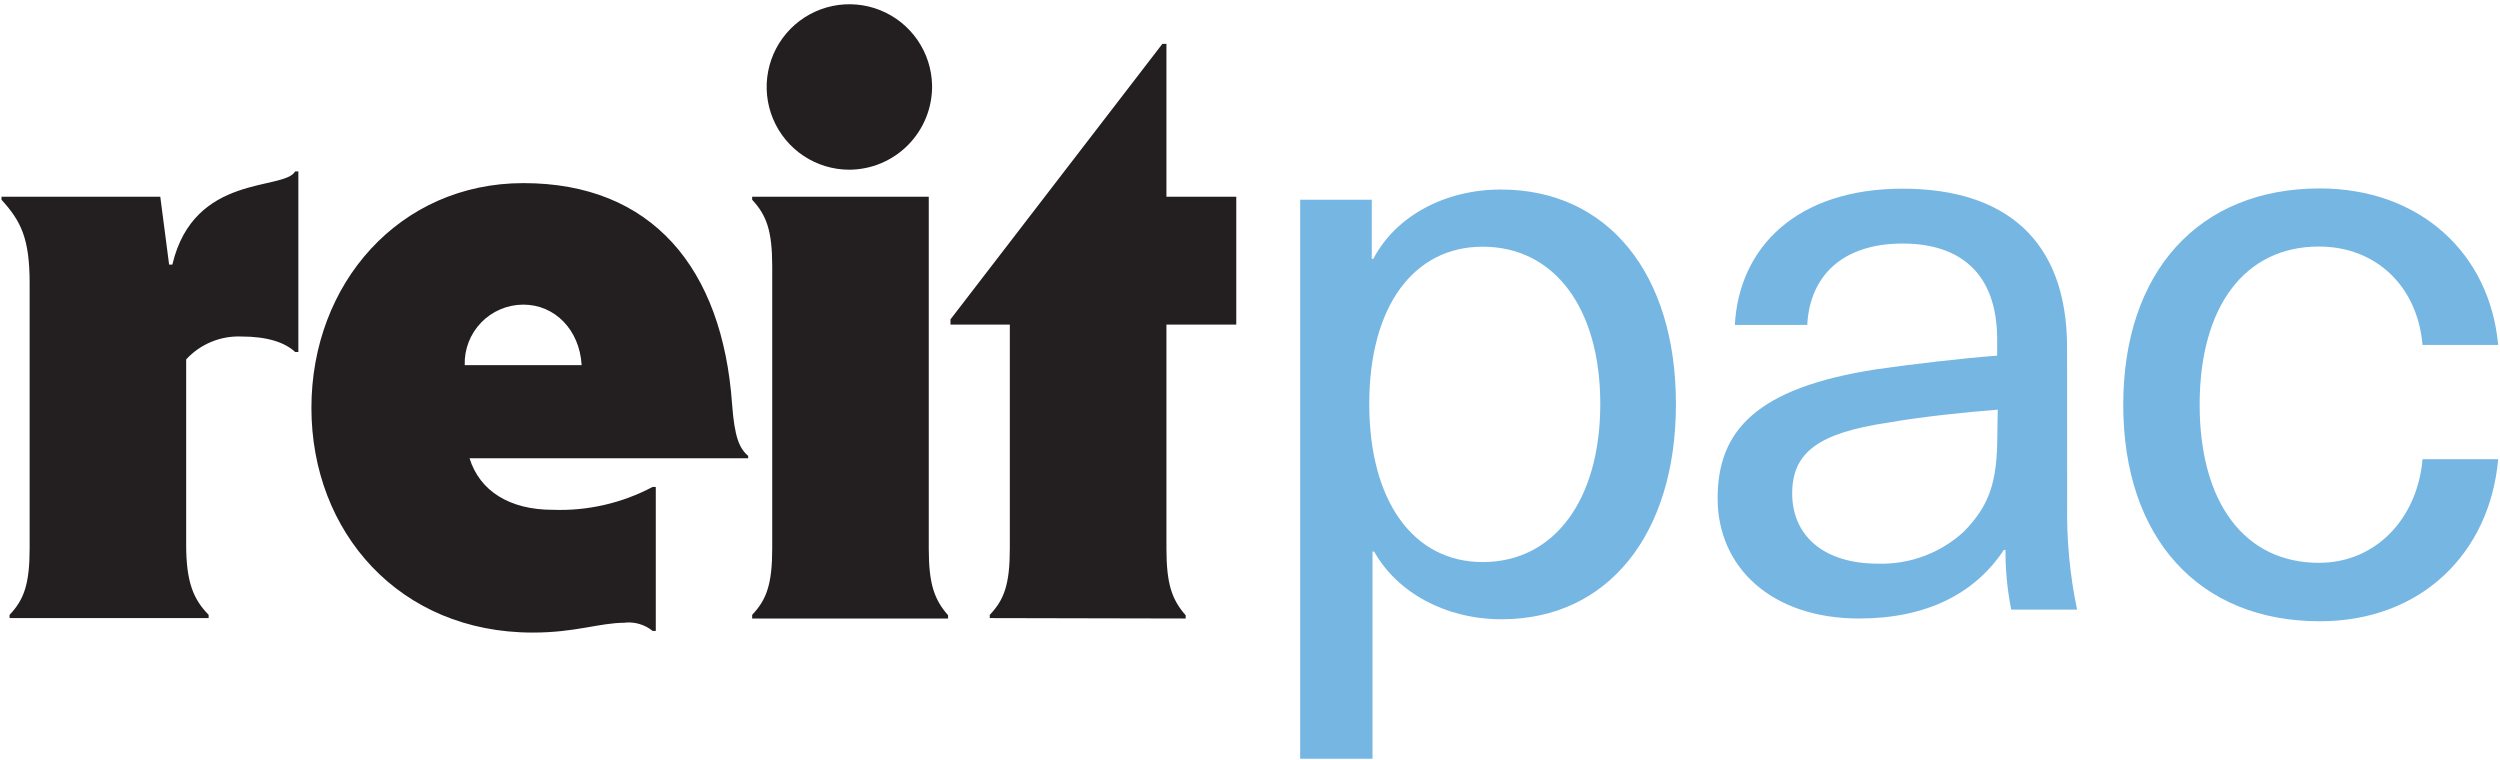
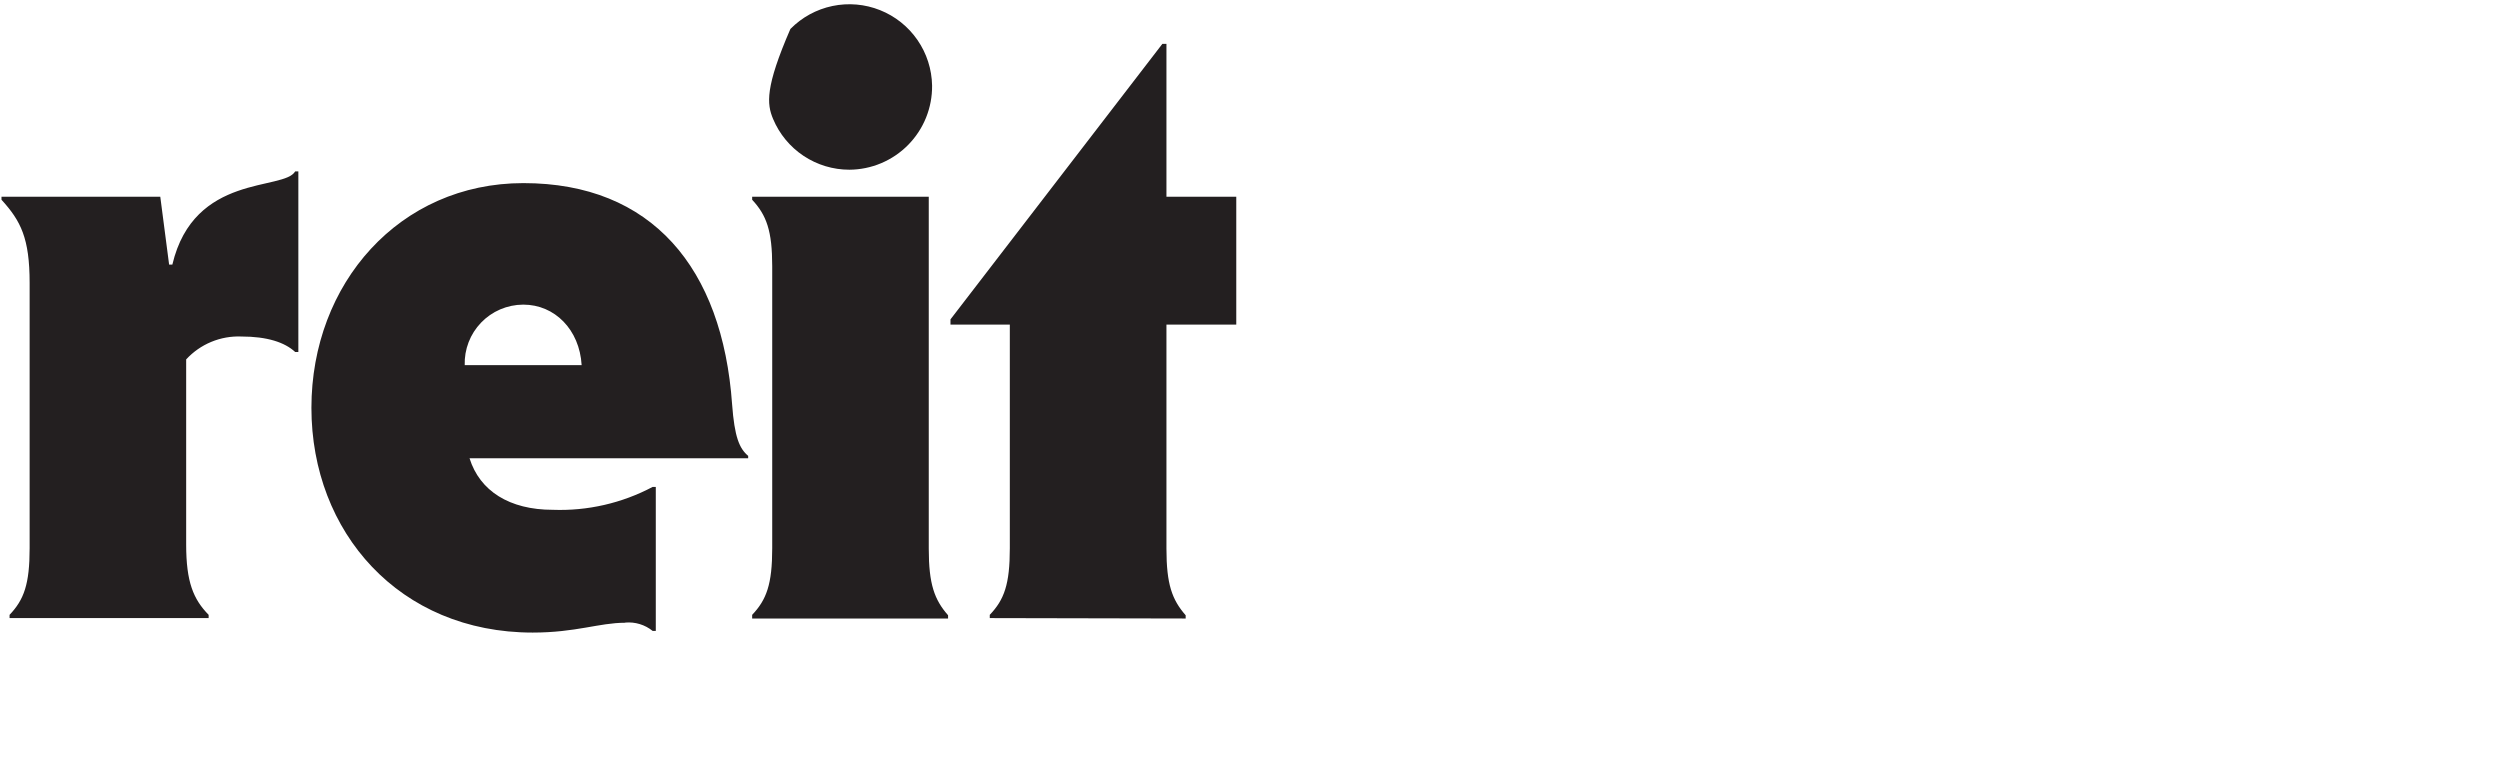
<svg xmlns="http://www.w3.org/2000/svg" width="934" height="284" viewBox="0 0 934 284" fill="none">
-   <path d="M442.966 231.075V229.862C437.867 224.047 435.784 218.263 435.784 204.985V121.275H461.87V73.511H435.784V16.388H434.26L355.1 119.315V121.275H377.269V204.83C377.269 218.263 375.186 224.047 369.776 229.706V230.919L442.966 231.075ZM281.008 231.075H354.199V229.862C349.1 224.047 346.985 218.263 346.985 204.985V73.511H281.008V74.63C286.387 80.414 288.501 86.229 288.501 99.507V204.83C288.501 218.263 286.387 224.047 281.008 229.706V231.075ZM317.293 63.405C321.391 63.385 325.446 62.554 329.223 60.961C332.999 59.367 336.424 57.043 339.299 54.121C342.174 51.2 344.443 47.738 345.976 43.936C347.508 40.134 348.274 36.066 348.229 31.967C348.125 25.877 346.224 19.954 342.765 14.941C339.307 9.928 334.444 6.048 328.789 3.79C323.133 1.531 316.937 0.994 310.977 2.246C305.017 3.497 299.56 6.482 295.29 10.825C291.021 15.168 288.129 20.676 286.979 26.657C285.829 32.638 286.471 38.826 288.825 44.443C291.179 50.06 295.139 54.857 300.21 58.23C305.28 61.604 311.234 63.404 317.324 63.405M233.624 232.598C237.298 232.275 240.954 233.39 243.822 235.708H245.004V181.912H243.822C232.354 187.994 219.484 190.944 206.512 190.463C190.344 190.463 179.245 183.436 175.42 171.215H279.516V170.313C276.22 167.545 274.417 163.285 273.515 151.065C269.909 100.067 243.512 68.411 195.537 68.411C149.241 68.411 116.346 105.882 116.346 152.371C116.346 198.859 149.241 236.33 198.988 236.33C215.187 236.33 223.861 232.661 233.5 232.661M195.537 113.811C207.227 113.811 216.524 123.14 217.301 136.418H173.617C173.526 133.495 174.02 130.584 175.071 127.855C176.122 125.126 177.708 122.635 179.736 120.528C181.764 118.421 184.193 116.742 186.88 115.588C189.567 114.435 192.457 113.831 195.381 113.811M11.069 204.83C11.069 218.263 8.954 224.047 3.575 229.706V230.919H77.947V229.706C72.257 223.891 69.552 217.486 69.552 203.43V134.273C72.163 131.438 75.359 129.205 78.919 127.729C82.478 126.252 86.316 125.567 90.166 125.721C99.774 125.721 106.365 127.867 110.283 131.505H111.464V64.027H110.283C106.085 71.365 72.475 64.649 64.391 98.854H63.179L59.883 73.511H0.56V74.63C7.773 82.56 11.069 88.966 11.069 105.727V204.83Z" fill="#231F20" />
-   <path d="M866.344 210.271C838.703 210.271 821.789 187.975 821.789 151.189C821.789 114.402 838.703 92.106 866.344 92.106C887.86 92.106 903.219 107.157 905.053 128.862H933.316C930.207 94.656 904.121 70.401 866.655 70.401C821.51 70.401 793.247 101.497 793.247 151.251C793.247 201.005 821.51 232.101 866.655 232.101C904.743 232.101 930.238 206.478 933.316 171.557H905.053C903.219 193.417 887.86 210.271 866.344 210.271Z" fill="#75B6E3" />
-   <path d="M772.26 129.857C772.26 89.432 748.91 70.495 710.822 70.495C671.18 70.495 649.696 92.48 648.141 121.399H675.191C676.093 103.332 688.094 90.987 710.822 90.987C731.716 90.987 746.143 101.528 746.143 126.841V132.873C733.861 133.775 714.802 135.983 700.997 137.973C656.132 144.907 641.705 160.891 641.705 186.172C641.705 212.075 661.977 231.074 694.561 231.074C719.746 231.074 737.872 221.746 748.63 205.451H749.252C749.21 212.937 749.929 220.407 751.397 227.747H775.991C773.302 214.876 772.061 201.744 772.291 188.597L772.26 129.857ZM746.205 162.383C746.205 180.45 743.096 188.908 733.768 198.548C725.018 206.639 713.437 210.962 701.526 210.582C681.254 210.582 669.563 200.041 669.563 184.368C669.563 169.318 678.891 161.793 705.506 157.874C717.476 155.76 734.39 153.956 746.36 153.055L746.205 162.383Z" fill="#75B6E3" />
-   <path d="M560.711 70.806C539.817 70.806 521.38 80.756 513.078 96.709H512.488V74.63H485.749V283.471H512.767V206.073H513.389C522.002 221.435 540.128 231.354 561.022 231.354C600.633 231.354 626.128 199.73 626.128 150.94C626.128 102.15 600.633 70.806 560.711 70.806ZM553.933 209.991C528.127 209.991 511.555 187.385 511.555 150.909C511.555 114.433 528.127 92.169 553.933 92.169C580.672 92.169 597.866 115.055 597.866 150.909C597.866 186.763 580.672 209.991 553.933 209.991Z" fill="#75B6E3" />
+   <path d="M442.966 231.075V229.862C437.867 224.047 435.784 218.263 435.784 204.985V121.275H461.87V73.511H435.784V16.388H434.26L355.1 119.315V121.275H377.269V204.83C377.269 218.263 375.186 224.047 369.776 229.706V230.919L442.966 231.075ZM281.008 231.075H354.199V229.862C349.1 224.047 346.985 218.263 346.985 204.985V73.511H281.008V74.63C286.387 80.414 288.501 86.229 288.501 99.507V204.83C288.501 218.263 286.387 224.047 281.008 229.706V231.075ZM317.293 63.405C321.391 63.385 325.446 62.554 329.223 60.961C332.999 59.367 336.424 57.043 339.299 54.121C342.174 51.2 344.443 47.738 345.976 43.936C347.508 40.134 348.274 36.066 348.229 31.967C348.125 25.877 346.224 19.954 342.765 14.941C339.307 9.928 334.444 6.048 328.789 3.79C323.133 1.531 316.937 0.994 310.977 2.246C305.017 3.497 299.56 6.482 295.29 10.825C285.829 32.638 286.471 38.826 288.825 44.443C291.179 50.06 295.139 54.857 300.21 58.23C305.28 61.604 311.234 63.404 317.324 63.405M233.624 232.598C237.298 232.275 240.954 233.39 243.822 235.708H245.004V181.912H243.822C232.354 187.994 219.484 190.944 206.512 190.463C190.344 190.463 179.245 183.436 175.42 171.215H279.516V170.313C276.22 167.545 274.417 163.285 273.515 151.065C269.909 100.067 243.512 68.411 195.537 68.411C149.241 68.411 116.346 105.882 116.346 152.371C116.346 198.859 149.241 236.33 198.988 236.33C215.187 236.33 223.861 232.661 233.5 232.661M195.537 113.811C207.227 113.811 216.524 123.14 217.301 136.418H173.617C173.526 133.495 174.02 130.584 175.071 127.855C176.122 125.126 177.708 122.635 179.736 120.528C181.764 118.421 184.193 116.742 186.88 115.588C189.567 114.435 192.457 113.831 195.381 113.811M11.069 204.83C11.069 218.263 8.954 224.047 3.575 229.706V230.919H77.947V229.706C72.257 223.891 69.552 217.486 69.552 203.43V134.273C72.163 131.438 75.359 129.205 78.919 127.729C82.478 126.252 86.316 125.567 90.166 125.721C99.774 125.721 106.365 127.867 110.283 131.505H111.464V64.027H110.283C106.085 71.365 72.475 64.649 64.391 98.854H63.179L59.883 73.511H0.56V74.63C7.773 82.56 11.069 88.966 11.069 105.727V204.83Z" fill="#231F20" />
</svg>